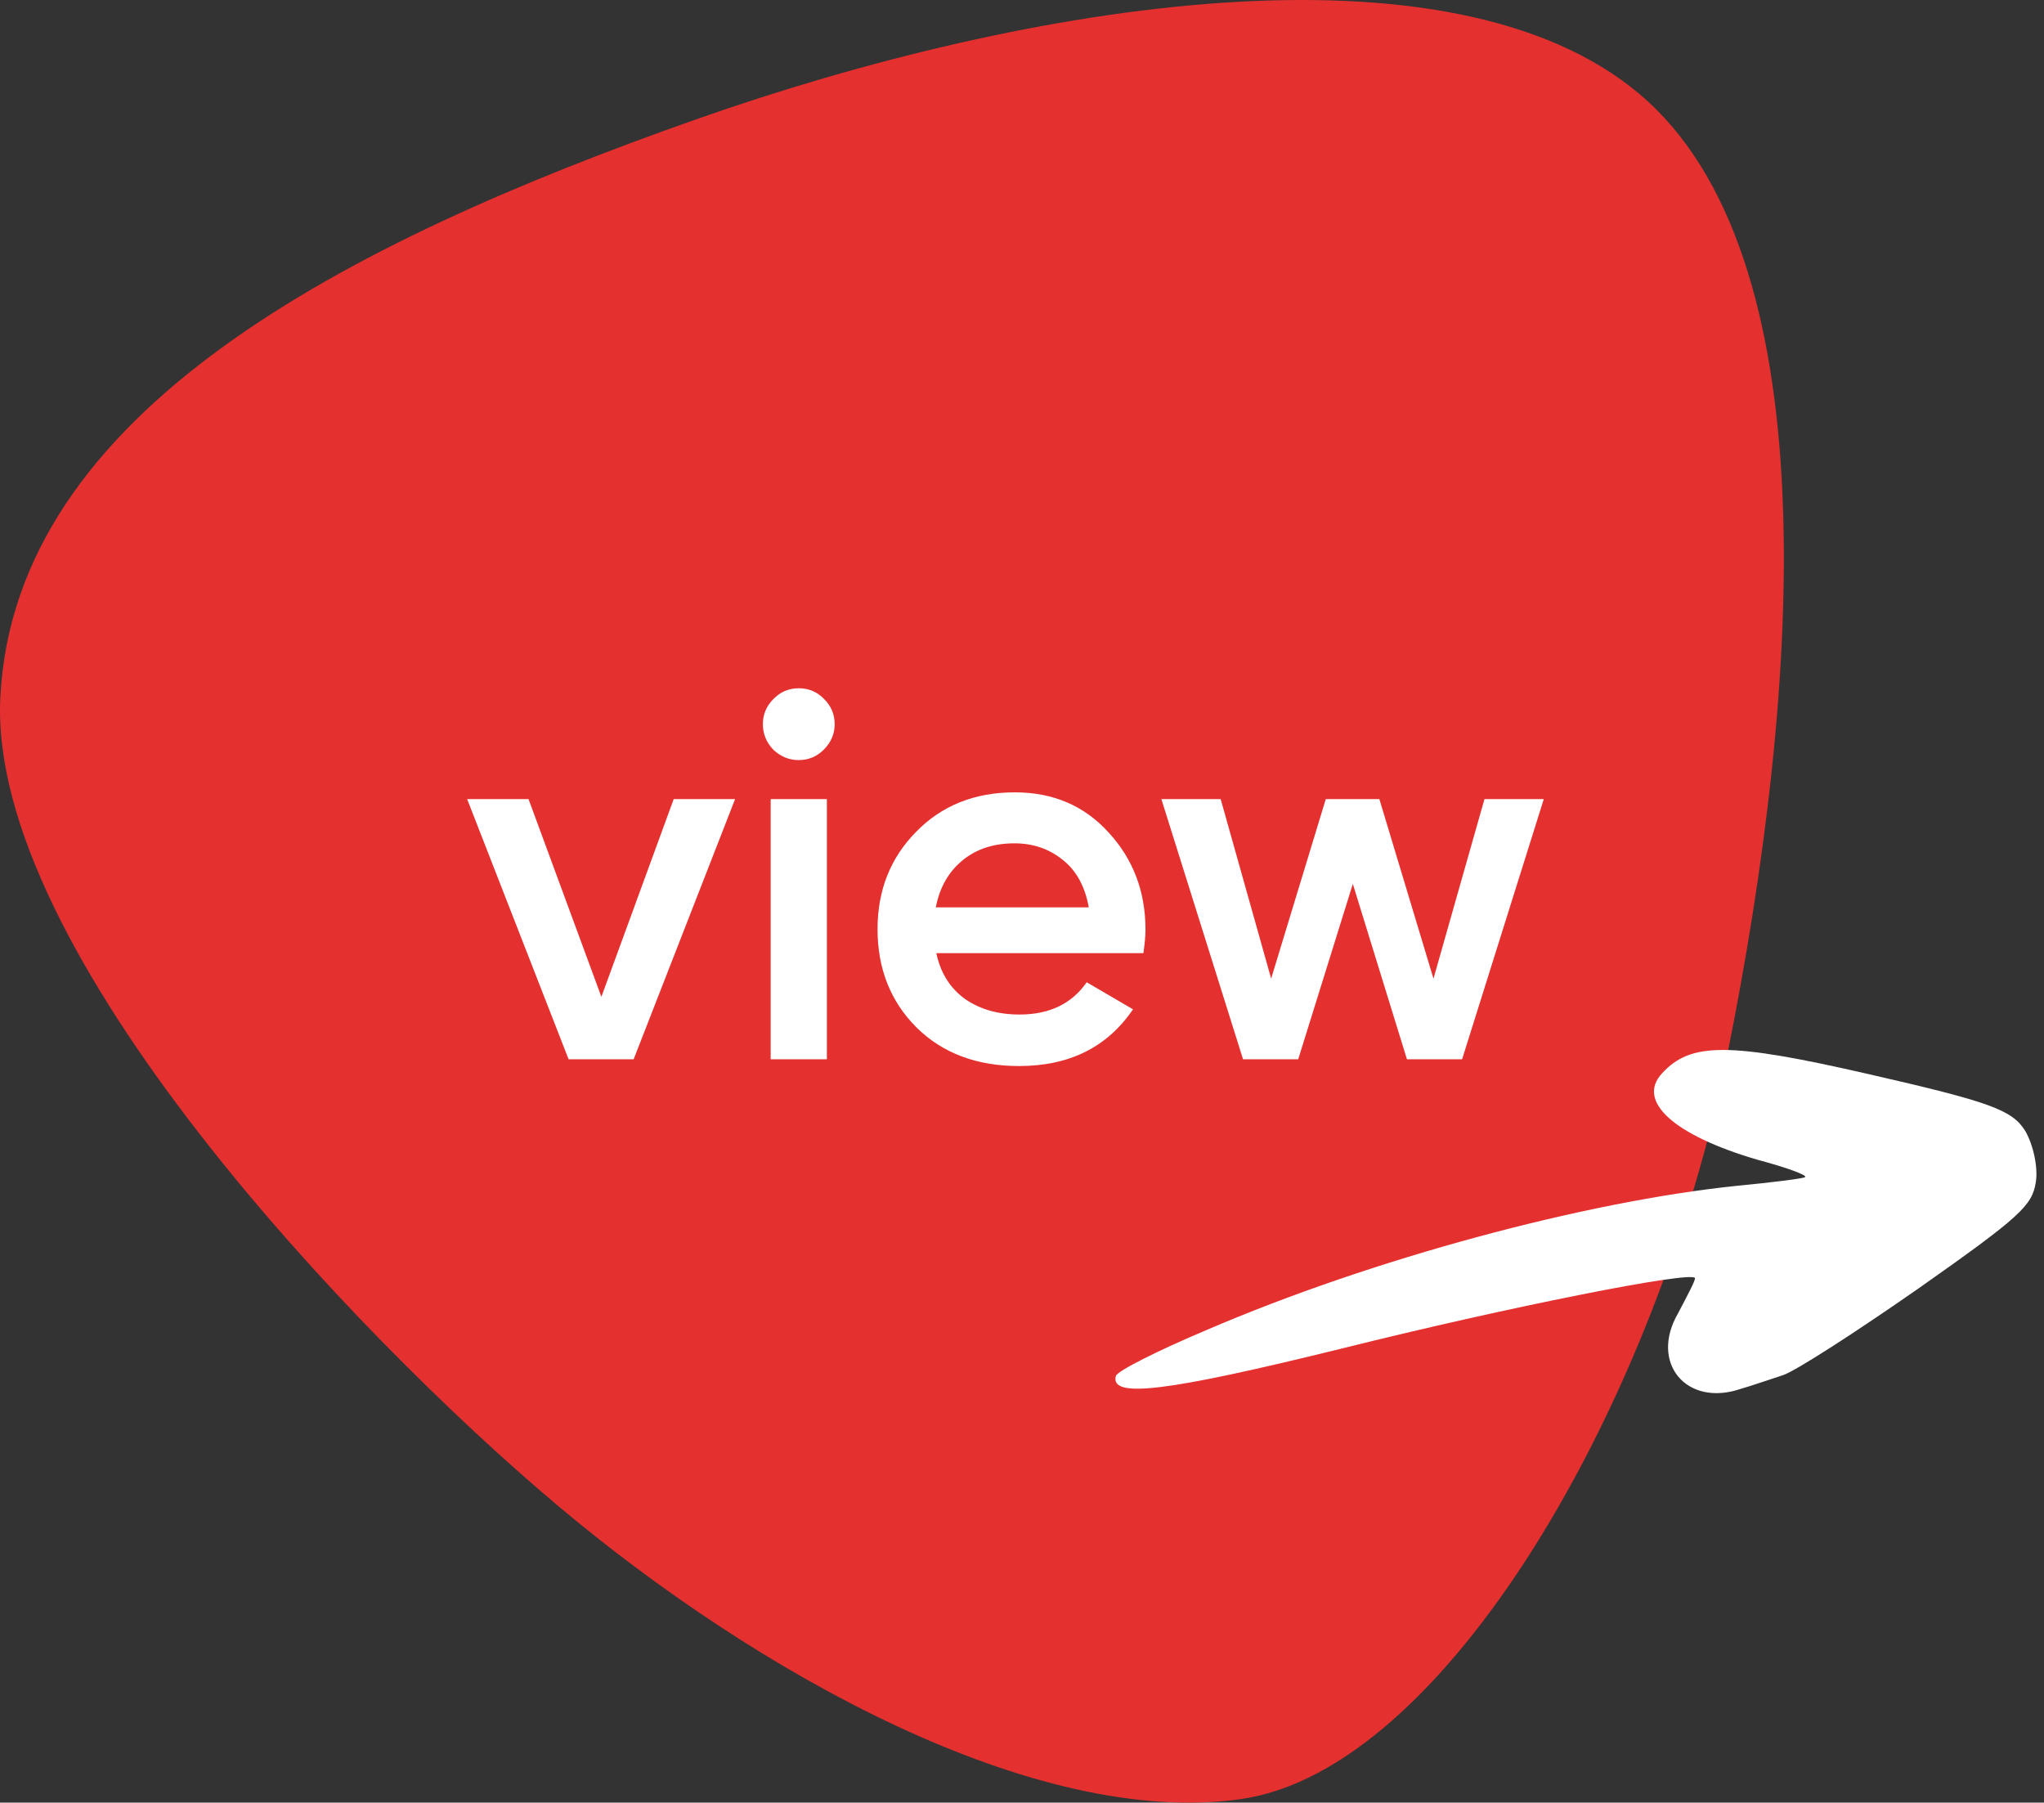
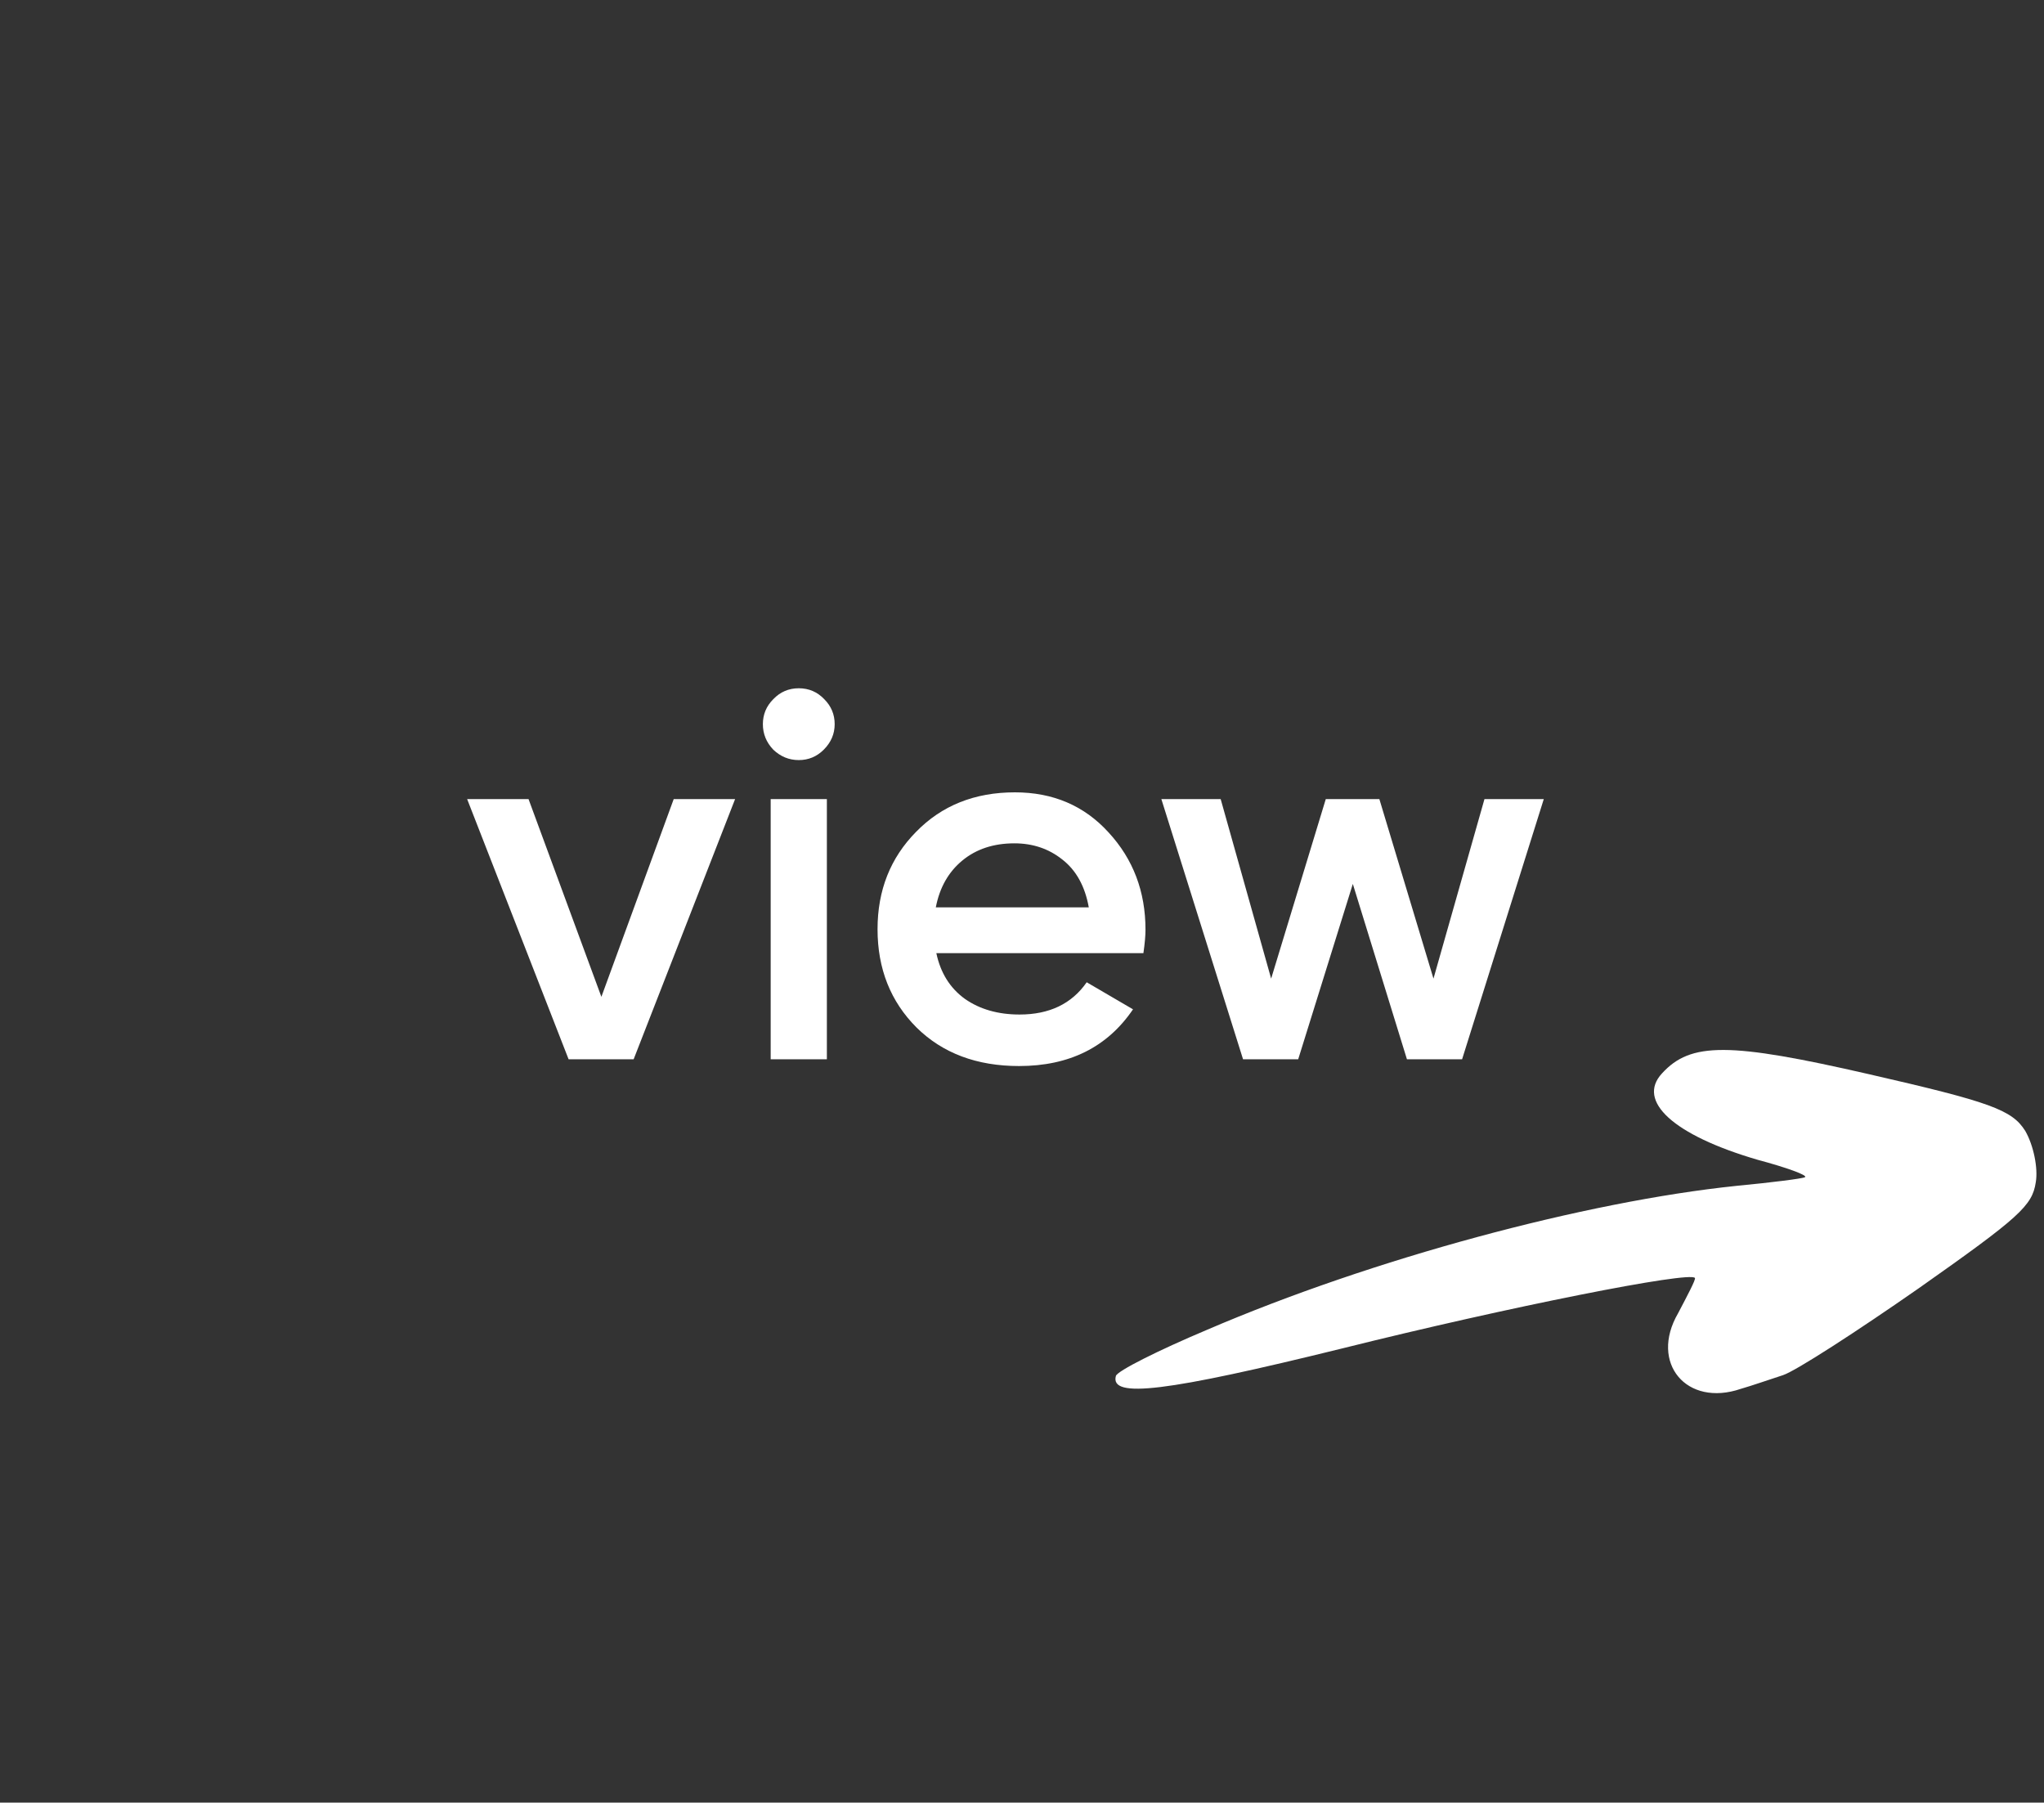
<svg xmlns="http://www.w3.org/2000/svg" width="110" height="97" viewBox="0 0 110 97" fill="none">
  <rect x="0" y="0" width="110" height="97" fill="#333333" stroke="none" />
-   <path d="M88.226 5.056C98.389 13.623 97.024 36.581 92.932 56.88C89.197 75.411 77.806 95.261 66.76 96.812C55.713 98.364 40.739 90.058 29.931 80.947C19.123 71.836 -0.673 51.121 0.018 37.513C0.797 22.162 18.542 13.084 37.46 6.423C55.46 0.084 78.063 -3.511 88.226 5.056Z" fill="#E4302F" />
  <path d="M36.256 43H39.56L34.1 57H30.6L25.14 43H28.444L32.364 53.64L36.256 43ZM44.331 40.34C43.958 40.713 43.51 40.9 42.987 40.9C42.464 40.9 42.007 40.713 41.615 40.34C41.242 39.948 41.055 39.491 41.055 38.968C41.055 38.445 41.242 37.997 41.615 37.624C41.988 37.232 42.446 37.036 42.987 37.036C43.528 37.036 43.986 37.232 44.359 37.624C44.732 37.997 44.919 38.445 44.919 38.968C44.919 39.491 44.723 39.948 44.331 40.34ZM41.475 57V43H44.499V57H41.475ZM50.39 51.288C50.614 52.352 51.127 53.173 51.93 53.752C52.733 54.312 53.713 54.592 54.87 54.592C56.475 54.592 57.679 54.013 58.482 52.856L60.974 54.312C59.593 56.347 57.549 57.364 54.842 57.364C52.565 57.364 50.726 56.673 49.326 55.292C47.926 53.892 47.226 52.128 47.226 50C47.226 47.909 47.917 46.164 49.298 44.764C50.679 43.345 52.453 42.636 54.618 42.636C56.671 42.636 58.351 43.355 59.658 44.792C60.983 46.229 61.646 47.975 61.646 50.028C61.646 50.345 61.609 50.765 61.534 51.288H50.39ZM50.362 48.824H58.594C58.389 47.685 57.913 46.827 57.166 46.248C56.438 45.669 55.579 45.38 54.59 45.38C53.47 45.38 52.537 45.688 51.79 46.304C51.043 46.92 50.567 47.76 50.362 48.824ZM79.888 43H83.08L78.684 57H75.716L72.804 47.564L69.864 57H66.896L62.5 43H65.692L68.408 52.66L71.348 43H74.232L77.144 52.66L79.888 43Z" fill="white" />
  <path d="M100.582 57.803C93.054 56.076 90.986 56.067 89.442 57.76C88.064 59.243 90.042 61.081 94.59 62.409C96.149 62.826 97.308 63.246 97.136 63.345C97.007 63.42 95.352 63.63 93.451 63.811C85.343 64.653 73.878 67.72 64.928 71.57C62.348 72.658 60.125 73.77 60.052 74.041C59.725 75.261 62.727 74.903 72.257 72.553C81.171 70.328 90.991 68.382 91.215 68.769C91.264 68.855 90.825 69.682 90.306 70.669C88.755 73.341 90.766 75.732 93.685 74.734C94.275 74.566 95.276 74.216 95.952 73.998C96.628 73.78 99.924 71.648 103.274 69.312C108.692 65.497 109.366 64.879 109.557 63.622C109.689 62.858 109.438 61.629 108.991 60.855C108.278 59.72 107.119 59.3 100.582 57.803Z" fill="white" />
</svg>